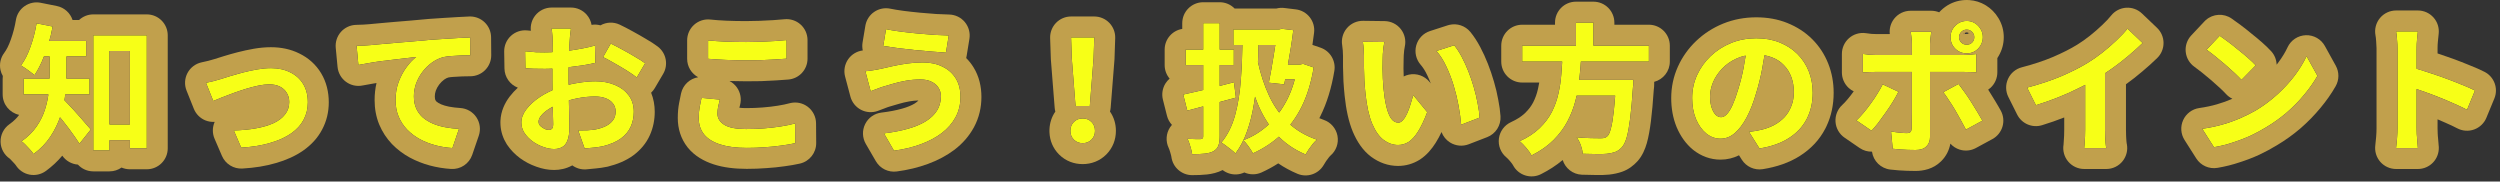
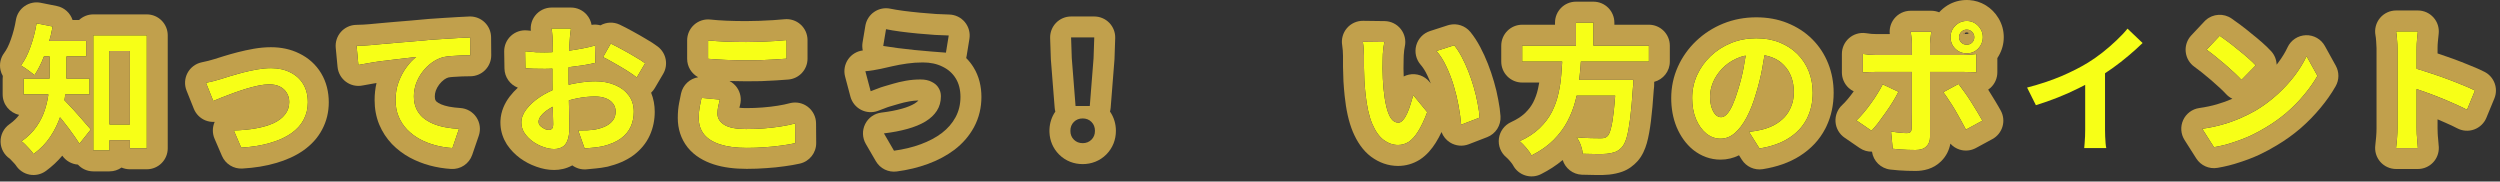
<svg xmlns="http://www.w3.org/2000/svg" width="358" height="26" viewBox="0 0 358 26" fill="none">
  <rect x="0" y="0" width="358" height="26" fill="#333333" stroke="none" />
  <path d="M343.319 18.401C343.319 18.147 343.319 17.734 343.319 17.16C343.319 16.574 343.319 15.9 343.319 15.14C343.319 14.367 343.319 13.56 343.319 12.72C343.319 11.88 343.319 11.074 343.319 10.3C343.319 9.514 343.319 8.82 343.319 8.22C343.319 7.62 343.319 7.18 343.319 6.9C343.319 6.554 343.299 6.154 343.259 5.7C343.232 5.247 343.185 4.847 343.119 4.5H346.239C346.199 4.847 346.159 5.234 346.119 5.66C346.079 6.074 346.059 6.487 346.059 6.9C346.059 7.274 346.059 7.78 346.059 8.42C346.059 9.06 346.059 9.774 346.059 10.56C346.059 11.334 346.059 12.127 346.059 12.941C346.059 13.741 346.059 14.514 346.059 15.261C346.059 16.007 346.059 16.66 346.059 17.221C346.059 17.767 346.059 18.16 346.059 18.401C346.059 18.587 346.065 18.854 346.079 19.201C346.092 19.534 346.119 19.881 346.159 20.241C346.199 20.601 346.225 20.921 346.239 21.201H343.119C343.172 20.8 343.219 20.334 343.259 19.8C343.299 19.267 343.319 18.8 343.319 18.401ZM345.459 9.68C346.125 9.854 346.872 10.081 347.699 10.361C348.525 10.627 349.359 10.914 350.199 11.22C351.039 11.527 351.825 11.834 352.559 12.14C353.305 12.434 353.925 12.707 354.419 12.96L353.279 15.72C352.719 15.427 352.099 15.134 351.419 14.841C350.739 14.534 350.045 14.241 349.339 13.96C348.645 13.681 347.959 13.421 347.279 13.181C346.612 12.941 346.005 12.727 345.459 12.54V9.68Z" fill="#F7FF17" />
  <path d="M317.859 5.12C318.205 5.36 318.612 5.653 319.079 6C319.545 6.347 320.025 6.727 320.519 7.14C321.025 7.54 321.499 7.933 321.939 8.32C322.379 8.707 322.739 9.053 323.019 9.36L320.979 11.44C320.725 11.16 320.392 10.827 319.979 10.44C319.565 10.053 319.119 9.653 318.639 9.24C318.159 8.827 317.685 8.433 317.219 8.06C316.752 7.687 316.339 7.373 315.979 7.12L317.859 5.12ZM315.359 18.44C316.399 18.294 317.379 18.087 318.299 17.82C319.219 17.553 320.072 17.247 320.859 16.9C321.645 16.553 322.365 16.194 323.019 15.82C324.152 15.14 325.192 14.367 326.139 13.5C327.085 12.633 327.912 11.733 328.619 10.8C329.325 9.853 329.885 8.933 330.299 8.04L331.859 10.86C331.352 11.754 330.725 12.647 329.979 13.54C329.245 14.434 328.412 15.287 327.479 16.1C326.545 16.9 325.539 17.62 324.459 18.26C323.779 18.674 323.045 19.067 322.259 19.44C321.472 19.8 320.639 20.12 319.759 20.4C318.892 20.694 317.985 20.92 317.039 21.08L315.359 18.44Z" fill="#F7FF17" />
  <path d="M290.279 12.54C292.079 12.073 293.705 11.533 295.159 10.92C296.625 10.293 297.912 9.64 299.019 8.96C299.712 8.533 300.405 8.047 301.099 7.5C301.805 6.94 302.465 6.367 303.079 5.78C303.705 5.193 304.232 4.633 304.659 4.1L306.819 6.16C306.205 6.76 305.532 7.367 304.799 7.98C304.079 8.593 303.325 9.18 302.539 9.74C301.752 10.3 300.972 10.813 300.199 11.28C299.439 11.72 298.585 12.173 297.639 12.64C296.705 13.107 295.719 13.547 294.679 13.96C293.639 14.373 292.592 14.74 291.539 15.06L290.279 12.54ZM298.599 10.24L301.439 9.58V18.58C301.439 18.873 301.445 19.193 301.459 19.54C301.472 19.887 301.492 20.207 301.519 20.5C301.545 20.807 301.579 21.04 301.619 21.2H298.459C298.485 21.04 298.505 20.807 298.519 20.5C298.545 20.207 298.565 19.887 298.579 19.54C298.592 19.193 298.599 18.873 298.599 18.58V10.24Z" fill="#F7FF17" />
  <path d="M280.539 5.32C280.539 5.627 280.645 5.887 280.859 6.1C281.072 6.3 281.332 6.4 281.639 6.4C281.932 6.4 282.185 6.3 282.399 6.1C282.612 5.887 282.719 5.627 282.719 5.32C282.719 5.027 282.612 4.774 282.399 4.56C282.185 4.347 281.932 4.24 281.639 4.24C281.332 4.24 281.072 4.347 280.859 4.56C280.645 4.774 280.539 5.027 280.539 5.32ZM279.319 5.32C279.319 4.894 279.419 4.507 279.619 4.16C279.832 3.814 280.112 3.534 280.459 3.32C280.819 3.107 281.212 3 281.639 3C282.065 3 282.452 3.107 282.799 3.32C283.145 3.534 283.419 3.814 283.619 4.16C283.832 4.507 283.939 4.894 283.939 5.32C283.939 5.747 283.832 6.14 283.619 6.5C283.419 6.847 283.145 7.127 282.799 7.34C282.452 7.54 282.065 7.64 281.639 7.64C281.212 7.64 280.819 7.54 280.459 7.34C280.112 7.127 279.832 6.847 279.619 6.5C279.419 6.14 279.319 5.747 279.319 5.32ZM276.559 4.54C276.545 4.634 276.525 4.787 276.499 5C276.472 5.214 276.445 5.44 276.419 5.68C276.392 5.907 276.379 6.107 276.379 6.28C276.379 6.68 276.379 7.12 276.379 7.6C276.379 8.08 276.379 8.56 276.379 9.04C276.379 9.507 276.379 9.934 276.379 10.32C276.379 10.587 276.379 10.96 276.379 11.441C276.379 11.921 276.379 12.46 276.379 13.06C276.379 13.661 276.379 14.287 276.379 14.941C276.379 15.581 276.379 16.207 276.379 16.82C276.379 17.421 276.379 17.967 276.379 18.46C276.379 18.941 276.379 19.32 276.379 19.601C276.379 20.174 276.205 20.627 275.859 20.96C275.525 21.307 275.005 21.48 274.299 21.48C273.939 21.48 273.572 21.474 273.199 21.46C272.825 21.447 272.459 21.427 272.099 21.401C271.739 21.374 271.385 21.34 271.039 21.3L270.799 18.82C271.225 18.901 271.639 18.96 272.039 19C272.452 19.041 272.779 19.061 273.019 19.061C273.285 19.061 273.472 19.007 273.579 18.901C273.685 18.78 273.745 18.594 273.759 18.34C273.759 18.221 273.759 17.96 273.759 17.561C273.772 17.16 273.779 16.687 273.779 16.14C273.779 15.594 273.779 15.014 273.779 14.4C273.779 13.787 273.779 13.2 273.779 12.64C273.779 12.081 273.779 11.594 273.779 11.181C273.779 10.767 273.779 10.48 273.779 10.32C273.779 10.081 273.779 9.72 273.779 9.24C273.779 8.747 273.779 8.227 273.779 7.68C273.779 7.134 273.779 6.667 273.779 6.28C273.779 6.014 273.759 5.7 273.719 5.34C273.679 4.967 273.639 4.7 273.599 4.54H276.559ZM266.759 7.72C267.065 7.76 267.385 7.8 267.719 7.84C268.052 7.867 268.379 7.88 268.699 7.88C268.859 7.88 269.179 7.88 269.659 7.88C270.152 7.88 270.739 7.88 271.419 7.88C272.099 7.88 272.825 7.88 273.599 7.88C274.385 7.88 275.172 7.88 275.959 7.88C276.759 7.88 277.499 7.88 278.179 7.88C278.872 7.88 279.472 7.88 279.979 7.88C280.485 7.88 280.839 7.88 281.039 7.88C281.319 7.88 281.645 7.867 282.019 7.84C282.405 7.814 282.739 7.78 283.019 7.74V10.361C282.712 10.334 282.379 10.32 282.019 10.32C281.659 10.307 281.339 10.3 281.059 10.3C280.859 10.3 280.505 10.3 279.999 10.3C279.505 10.3 278.912 10.3 278.219 10.3C277.539 10.3 276.805 10.3 276.019 10.3C275.232 10.3 274.445 10.3 273.659 10.3C272.872 10.3 272.139 10.3 271.459 10.3C270.779 10.3 270.192 10.3 269.699 10.3C269.219 10.3 268.885 10.3 268.699 10.3C268.405 10.3 268.079 10.307 267.719 10.32C267.372 10.334 267.052 10.354 266.759 10.38V7.72ZM271.859 13.14C271.632 13.594 271.359 14.081 271.039 14.601C270.719 15.12 270.372 15.64 269.999 16.16C269.639 16.68 269.285 17.167 268.939 17.62C268.592 18.061 268.279 18.427 267.999 18.721L265.839 17.241C266.172 16.934 266.512 16.574 266.859 16.16C267.219 15.734 267.565 15.287 267.899 14.82C268.245 14.354 268.559 13.887 268.839 13.421C269.132 12.954 269.385 12.507 269.599 12.081L271.859 13.14ZM280.459 12.021C280.712 12.341 280.992 12.72 281.299 13.161C281.619 13.601 281.939 14.074 282.259 14.581C282.579 15.074 282.879 15.56 283.159 16.041C283.439 16.507 283.679 16.921 283.879 17.28L281.519 18.561C281.305 18.134 281.059 17.674 280.779 17.18C280.512 16.687 280.232 16.194 279.939 15.7C279.645 15.207 279.352 14.747 279.059 14.32C278.779 13.88 278.519 13.507 278.279 13.2L280.459 12.021Z" fill="#F7FF17" />
  <path d="M252.859 6.62C252.725 7.634 252.552 8.714 252.339 9.86C252.125 11.007 251.839 12.167 251.479 13.341C251.092 14.687 250.639 15.847 250.119 16.82C249.599 17.794 249.025 18.547 248.399 19.081C247.785 19.601 247.112 19.86 246.379 19.86C245.645 19.86 244.965 19.614 244.339 19.12C243.725 18.614 243.232 17.921 242.859 17.041C242.499 16.16 242.319 15.161 242.319 14.04C242.319 12.88 242.552 11.787 243.019 10.761C243.485 9.734 244.132 8.827 244.959 8.04C245.799 7.24 246.772 6.614 247.879 6.16C248.999 5.707 250.205 5.48 251.499 5.48C252.739 5.48 253.852 5.68 254.839 6.08C255.839 6.48 256.692 7.034 257.399 7.74C258.105 8.447 258.645 9.274 259.019 10.22C259.392 11.167 259.579 12.187 259.579 13.28C259.579 14.681 259.292 15.934 258.719 17.041C258.145 18.147 257.292 19.061 256.159 19.78C255.039 20.5 253.639 20.994 251.959 21.261L250.459 18.881C250.845 18.84 251.185 18.794 251.479 18.741C251.772 18.687 252.052 18.627 252.319 18.561C252.959 18.401 253.552 18.174 254.099 17.881C254.659 17.574 255.145 17.201 255.559 16.761C255.972 16.307 256.292 15.78 256.519 15.181C256.759 14.581 256.879 13.921 256.879 13.2C256.879 12.414 256.759 11.694 256.519 11.04C256.279 10.387 255.925 9.82 255.459 9.34C254.992 8.847 254.425 8.474 253.759 8.22C253.092 7.954 252.325 7.82 251.459 7.82C250.392 7.82 249.452 8.014 248.639 8.4C247.825 8.774 247.139 9.26 246.579 9.86C246.019 10.46 245.592 11.107 245.299 11.8C245.019 12.494 244.879 13.154 244.879 13.78C244.879 14.447 244.959 15.007 245.119 15.46C245.279 15.9 245.472 16.234 245.699 16.46C245.939 16.674 246.192 16.78 246.459 16.78C246.739 16.78 247.012 16.64 247.279 16.36C247.559 16.067 247.832 15.627 248.099 15.04C248.365 14.454 248.632 13.714 248.899 12.82C249.205 11.861 249.465 10.834 249.679 9.74C249.892 8.647 250.045 7.58 250.139 6.54L252.859 6.62Z" fill="#F7FF17" />
  <path d="M217.979 6.54H236.119V8.82H217.979V6.54ZM224.659 11.44H232.319V13.7H224.659V11.44ZM231.419 11.44H233.899C233.899 11.44 233.892 11.507 233.879 11.64C233.879 11.76 233.879 11.9 233.879 12.06C233.879 12.22 233.865 12.36 233.839 12.48C233.719 14.307 233.585 15.8 233.439 16.96C233.292 18.12 233.125 19.027 232.939 19.68C232.752 20.32 232.525 20.787 232.259 21.08C231.952 21.414 231.632 21.64 231.299 21.76C230.965 21.88 230.565 21.967 230.099 22.02C229.712 22.06 229.205 22.074 228.579 22.06C227.952 22.06 227.305 22.047 226.639 22.02C226.625 21.674 226.539 21.274 226.379 20.82C226.219 20.38 226.019 19.994 225.779 19.66C226.472 19.727 227.139 19.767 227.779 19.78C228.419 19.794 228.879 19.8 229.159 19.8C229.385 19.8 229.572 19.787 229.719 19.76C229.879 19.72 230.019 19.647 230.139 19.54C230.352 19.367 230.532 18.987 230.679 18.4C230.839 17.814 230.979 16.98 231.099 15.9C231.219 14.82 231.325 13.454 231.419 11.8V11.44ZM223.759 7.9H226.439C226.385 8.967 226.299 10.047 226.179 11.14C226.072 12.22 225.885 13.294 225.619 14.36C225.352 15.414 224.965 16.42 224.459 17.38C223.952 18.34 223.285 19.234 222.459 20.06C221.632 20.887 220.585 21.62 219.319 22.26C219.145 21.927 218.892 21.567 218.559 21.18C218.239 20.794 217.925 20.474 217.619 20.22C218.779 19.687 219.725 19.067 220.459 18.36C221.205 17.64 221.792 16.867 222.219 16.04C222.645 15.2 222.959 14.327 223.159 13.42C223.372 12.514 223.512 11.594 223.579 10.66C223.659 9.727 223.719 8.807 223.759 7.9ZM225.679 3.24H228.179V7.44H225.679V3.24Z" fill="#F7FF17" />
  <path d="M198.239 6.02C198.185 6.26 198.139 6.534 198.099 6.84C198.072 7.147 198.045 7.447 198.019 7.74C198.005 8.034 197.999 8.274 197.999 8.46C197.985 8.9 197.979 9.354 197.979 9.82C197.992 10.287 198.005 10.767 198.019 11.261C198.045 11.741 198.079 12.22 198.119 12.7C198.212 13.661 198.345 14.507 198.519 15.241C198.692 15.974 198.919 16.547 199.199 16.96C199.479 17.36 199.832 17.561 200.259 17.561C200.485 17.561 200.705 17.434 200.919 17.18C201.145 16.927 201.345 16.601 201.519 16.201C201.705 15.787 201.865 15.354 201.999 14.9C202.145 14.447 202.272 14.021 202.379 13.62L204.379 16.061C203.939 17.221 203.499 18.147 203.059 18.84C202.632 19.52 202.185 20.014 201.719 20.32C201.252 20.614 200.745 20.761 200.199 20.761C199.479 20.761 198.792 20.52 198.139 20.041C197.499 19.561 196.952 18.787 196.499 17.721C196.045 16.64 195.725 15.207 195.539 13.421C195.472 12.807 195.419 12.161 195.379 11.48C195.352 10.8 195.332 10.154 195.319 9.54C195.319 8.927 195.319 8.42 195.319 8.02C195.319 7.74 195.305 7.407 195.279 7.02C195.252 6.634 195.212 6.287 195.159 5.98L198.239 6.02ZM208.239 6.48C208.612 6.934 208.972 7.487 209.319 8.14C209.665 8.794 209.985 9.494 210.279 10.241C210.572 10.987 210.832 11.754 211.059 12.54C211.285 13.314 211.465 14.074 211.599 14.82C211.745 15.554 211.839 16.227 211.879 16.84L209.239 17.86C209.172 17.047 209.052 16.16 208.879 15.2C208.705 14.241 208.472 13.274 208.179 12.3C207.885 11.327 207.532 10.407 207.119 9.54C206.719 8.674 206.245 7.927 205.699 7.3L208.239 6.48Z" fill="#F7FF17" />
-   <path d="M176.619 4.22H183.699V6.44H176.619V4.22ZM182.919 4.22H183.179L183.539 4.12L185.199 4.32C185.105 5.107 184.985 5.954 184.839 6.86C184.692 7.754 184.539 8.647 184.379 9.54C184.219 10.434 184.059 11.28 183.899 12.08L181.699 11.84C181.819 11.24 181.939 10.6 182.059 9.92C182.179 9.24 182.292 8.567 182.399 7.9C182.519 7.22 182.619 6.587 182.699 6C182.792 5.4 182.865 4.887 182.919 4.46V4.22ZM183.699 9.24H186.259V11.36H183.339L183.699 9.24ZM185.779 9.24H186.199L186.599 9.14L188.119 9.66C187.759 11.834 187.179 13.72 186.379 15.32C185.579 16.907 184.592 18.24 183.419 19.32C182.259 20.4 180.925 21.28 179.419 21.96C179.272 21.68 179.065 21.354 178.799 20.98C178.532 20.607 178.279 20.307 178.039 20.08C179.359 19.587 180.545 18.86 181.599 17.9C182.652 16.927 183.539 15.754 184.259 14.38C184.979 12.994 185.485 11.42 185.779 9.66V9.24ZM177.919 5.1L180.259 5.14C180.232 6.98 180.165 8.714 180.059 10.34C179.965 11.967 179.799 13.487 179.559 14.9C179.332 16.314 179.005 17.614 178.579 18.8C178.165 19.987 177.612 21.047 176.919 21.98C176.799 21.847 176.612 21.68 176.359 21.48C176.105 21.28 175.845 21.08 175.579 20.88C175.312 20.68 175.085 20.527 174.899 20.42C175.779 19.354 176.432 18.054 176.859 16.52C177.285 14.974 177.565 13.24 177.699 11.32C177.845 9.387 177.919 7.314 177.919 5.1ZM180.119 8.82C180.505 10.594 181.045 12.227 181.739 13.72C182.432 15.2 183.339 16.48 184.459 17.56C185.579 18.627 186.952 19.44 188.579 20C188.405 20.147 188.212 20.347 187.999 20.6C187.799 20.854 187.605 21.114 187.419 21.38C187.245 21.647 187.092 21.894 186.959 22.12C185.279 21.414 183.885 20.44 182.779 19.2C181.672 17.96 180.772 16.494 180.079 14.8C179.385 13.094 178.832 11.207 178.419 9.14L180.119 8.82ZM169.439 13.54C170.065 13.407 170.772 13.247 171.559 13.06C172.359 12.874 173.192 12.674 174.059 12.46C174.939 12.234 175.819 12.007 176.699 11.78L176.979 13.98C175.779 14.314 174.565 14.64 173.339 14.96C172.125 15.28 171.019 15.574 170.019 15.84L169.439 13.54ZM169.779 7.1H176.679V9.32H169.779V7.1ZM172.299 3.32H174.659V19.52C174.659 20.107 174.592 20.56 174.459 20.88C174.339 21.2 174.105 21.46 173.759 21.66C173.425 21.834 173.012 21.947 172.519 22C172.025 22.054 171.425 22.08 170.719 22.08C170.679 21.774 170.592 21.407 170.459 20.98C170.339 20.554 170.205 20.187 170.059 19.88C170.445 19.894 170.819 19.907 171.179 19.92C171.539 19.92 171.785 19.92 171.919 19.92C172.052 19.907 172.145 19.874 172.199 19.82C172.265 19.767 172.299 19.674 172.299 19.54V3.32Z" fill="#F7FF17" />
-   <path d="M154.019 15.18L153.479 8.34L153.379 5.36H156.699L156.599 8.34L156.059 15.18H154.019ZM155.039 20.5C154.532 20.5 154.112 20.334 153.779 20C153.445 19.667 153.279 19.247 153.279 18.74C153.279 18.22 153.445 17.794 153.779 17.46C154.112 17.127 154.532 16.96 155.039 16.96C155.545 16.96 155.965 17.127 156.299 17.46C156.632 17.794 156.799 18.22 156.799 18.74C156.799 19.247 156.632 19.667 156.299 20C155.965 20.334 155.545 20.5 155.039 20.5Z" fill="#F7FF17" />
-   <path d="M134.739 13.78C134.739 13.34 134.625 12.94 134.399 12.58C134.185 12.22 133.859 11.934 133.419 11.72C132.992 11.493 132.459 11.38 131.819 11.38C131.099 11.38 130.399 11.44 129.719 11.56C129.052 11.68 128.452 11.82 127.919 11.98C127.399 12.127 126.965 12.254 126.619 12.36C126.325 12.44 125.999 12.553 125.639 12.7C125.292 12.834 124.972 12.954 124.679 13.06L123.919 10.2C124.265 10.174 124.639 10.127 125.039 10.06C125.439 9.994 125.799 9.927 126.119 9.86C126.612 9.74 127.172 9.614 127.799 9.48C128.439 9.334 129.132 9.207 129.879 9.1C130.625 8.994 131.385 8.94 132.159 8.94C133.225 8.94 134.159 9.14 134.959 9.54C135.772 9.927 136.405 10.487 136.859 11.22C137.312 11.954 137.539 12.84 137.539 13.88C137.539 14.947 137.305 15.914 136.839 16.78C136.372 17.647 135.712 18.407 134.859 19.06C134.005 19.7 132.999 20.233 131.839 20.66C130.679 21.087 129.405 21.393 128.019 21.58L126.579 19.1C127.819 18.953 128.939 18.74 129.939 18.46C130.952 18.18 131.812 17.827 132.519 17.4C133.239 16.96 133.785 16.447 134.159 15.86C134.545 15.26 134.739 14.567 134.739 13.78ZM126.879 4.18C127.452 4.3 128.139 4.414 128.939 4.52C129.752 4.627 130.585 4.72 131.439 4.8C132.305 4.88 133.125 4.947 133.899 5C134.685 5.04 135.339 5.067 135.859 5.08L135.459 7.54C134.872 7.5 134.185 7.447 133.399 7.38C132.612 7.314 131.799 7.24 130.959 7.16C130.119 7.067 129.305 6.974 128.519 6.88C127.745 6.774 127.065 6.674 126.479 6.58L126.879 4.18Z" fill="#F7FF17" />
  <path d="M101.399 5.78C102.132 5.86 102.959 5.92 103.879 5.96C104.799 6 105.785 6.02 106.839 6.02C107.492 6.02 108.165 6.007 108.859 5.98C109.565 5.954 110.245 5.92 110.899 5.88C111.552 5.84 112.132 5.794 112.639 5.74V8.4C112.172 8.44 111.605 8.48 110.939 8.52C110.285 8.56 109.599 8.594 108.879 8.62C108.172 8.634 107.499 8.64 106.859 8.64C105.819 8.64 104.852 8.62 103.959 8.58C103.065 8.54 102.212 8.487 101.399 8.42V5.78ZM103.079 14.26C102.985 14.607 102.905 14.947 102.839 15.28C102.772 15.614 102.739 15.947 102.739 16.28C102.739 16.92 103.059 17.447 103.699 17.86C104.352 18.274 105.399 18.48 106.839 18.48C107.745 18.48 108.619 18.447 109.459 18.38C110.299 18.314 111.092 18.22 111.839 18.1C112.599 17.98 113.272 17.84 113.859 17.68L113.879 20.5C113.292 20.634 112.639 20.747 111.919 20.84C111.199 20.947 110.419 21.027 109.579 21.08C108.752 21.147 107.872 21.18 106.939 21.18C105.419 21.18 104.145 21.014 103.119 20.68C102.092 20.347 101.325 19.867 100.819 19.24C100.312 18.6 100.059 17.82 100.059 16.9C100.059 16.314 100.105 15.78 100.199 15.3C100.292 14.82 100.379 14.394 100.459 14.02L103.079 14.26Z" fill="#F7FF17" />
  <path d="M81.759 4.08C81.745 4.187 81.725 4.353 81.699 4.58C81.672 4.793 81.645 5.013 81.619 5.24C81.605 5.453 81.592 5.647 81.579 5.82C81.552 6.207 81.525 6.633 81.499 7.1C81.485 7.553 81.472 8.027 81.459 8.52C81.445 9 81.432 9.487 81.419 9.98C81.419 10.473 81.419 10.953 81.419 11.42C81.419 11.967 81.425 12.573 81.439 13.24C81.452 13.893 81.465 14.547 81.479 15.2C81.505 15.84 81.519 16.427 81.519 16.96C81.532 17.493 81.539 17.907 81.539 18.2C81.539 19.027 81.445 19.667 81.259 20.12C81.085 20.573 80.832 20.887 80.499 21.06C80.165 21.247 79.779 21.34 79.339 21.34C78.859 21.34 78.345 21.24 77.799 21.04C77.252 20.853 76.739 20.587 76.259 20.24C75.792 19.893 75.405 19.493 75.099 19.04C74.805 18.573 74.659 18.073 74.659 17.54C74.659 16.9 74.899 16.267 75.379 15.64C75.872 15 76.519 14.413 77.319 13.88C78.132 13.347 79.005 12.92 79.939 12.6C80.832 12.267 81.752 12.027 82.699 11.88C83.645 11.72 84.499 11.64 85.259 11.64C86.285 11.64 87.212 11.813 88.039 12.16C88.865 12.493 89.525 12.987 90.019 13.64C90.512 14.293 90.759 15.08 90.759 16C90.759 16.773 90.612 17.487 90.319 18.14C90.025 18.793 89.552 19.36 88.899 19.84C88.259 20.307 87.405 20.673 86.339 20.94C85.885 21.033 85.432 21.1 84.979 21.14C84.539 21.193 84.119 21.233 83.719 21.26L82.799 18.68C83.252 18.68 83.685 18.673 84.099 18.66C84.525 18.633 84.912 18.593 85.259 18.54C85.805 18.433 86.299 18.273 86.739 18.06C87.179 17.847 87.525 17.567 87.779 17.22C88.032 16.873 88.159 16.46 88.159 15.98C88.159 15.527 88.032 15.14 87.779 14.82C87.539 14.5 87.199 14.253 86.759 14.08C86.319 13.907 85.805 13.82 85.219 13.82C84.379 13.82 83.525 13.907 82.659 14.08C81.805 14.253 80.985 14.493 80.199 14.8C79.612 15.027 79.085 15.293 78.619 15.6C78.152 15.893 77.785 16.2 77.519 16.52C77.252 16.84 77.119 17.147 77.119 17.44C77.119 17.6 77.165 17.753 77.259 17.9C77.365 18.033 77.499 18.153 77.659 18.26C77.819 18.367 77.979 18.453 78.139 18.52C78.312 18.573 78.459 18.6 78.579 18.6C78.765 18.6 78.919 18.547 79.039 18.44C79.159 18.32 79.219 18.093 79.219 17.76C79.219 17.4 79.205 16.887 79.179 16.22C79.165 15.54 79.145 14.787 79.119 13.96C79.105 13.133 79.099 12.313 79.099 11.5C79.099 10.94 79.099 10.373 79.099 9.8C79.112 9.227 79.119 8.68 79.119 8.16C79.119 7.64 79.119 7.18 79.119 6.78C79.132 6.38 79.139 6.067 79.139 5.84C79.139 5.693 79.132 5.507 79.119 5.28C79.105 5.053 79.085 4.827 79.059 4.6C79.045 4.36 79.025 4.187 78.999 4.08H81.759ZM87.459 6.24C87.965 6.48 88.532 6.773 89.159 7.12C89.799 7.467 90.405 7.813 90.979 8.16C91.565 8.493 92.032 8.793 92.379 9.06L91.179 11.1C90.925 10.887 90.592 10.647 90.179 10.38C89.779 10.113 89.339 9.84 88.859 9.56C88.392 9.28 87.939 9.02 87.499 8.78C87.059 8.527 86.679 8.327 86.359 8.18L87.459 6.24ZM75.199 7.34C75.785 7.407 76.299 7.453 76.739 7.48C77.192 7.493 77.599 7.5 77.959 7.5C78.479 7.5 79.052 7.48 79.679 7.44C80.305 7.387 80.945 7.32 81.599 7.24C82.252 7.147 82.885 7.04 83.499 6.92C84.125 6.8 84.692 6.667 85.199 6.52L85.259 9C84.699 9.133 84.092 9.253 83.439 9.36C82.785 9.453 82.125 9.54 81.459 9.62C80.805 9.7 80.179 9.76 79.579 9.8C78.992 9.84 78.479 9.86 78.039 9.86C77.372 9.86 76.825 9.853 76.399 9.84C75.972 9.827 75.585 9.8 75.239 9.76L75.199 7.34Z" fill="#F7FF17" />
  <path d="M51.064 6.56C51.464 6.547 51.844 6.534 52.204 6.52C52.564 6.494 52.844 6.474 53.044 6.46C53.458 6.42 53.964 6.374 54.564 6.32C55.164 6.267 55.837 6.207 56.584 6.14C57.344 6.074 58.151 6.007 59.004 5.94C59.858 5.86 60.744 5.78 61.664 5.7C62.358 5.647 63.051 5.6 63.744 5.56C64.438 5.507 65.091 5.467 65.704 5.44C66.331 5.4 66.871 5.374 67.324 5.36L67.344 7.92C66.984 7.92 66.571 7.927 66.104 7.94C65.638 7.954 65.171 7.98 64.704 8.02C64.251 8.047 63.844 8.1 63.484 8.18C62.884 8.34 62.324 8.614 61.804 9C61.297 9.374 60.851 9.82 60.464 10.34C60.078 10.86 59.778 11.42 59.564 12.02C59.364 12.607 59.264 13.2 59.264 13.8C59.264 14.454 59.377 15.034 59.604 15.54C59.831 16.034 60.144 16.46 60.544 16.82C60.958 17.167 61.438 17.46 61.984 17.7C62.531 17.927 63.117 18.1 63.744 18.22C64.384 18.34 65.044 18.42 65.724 18.46L64.784 21.2C63.944 21.147 63.124 21.014 62.324 20.8C61.538 20.587 60.797 20.294 60.104 19.92C59.424 19.547 58.824 19.094 58.304 18.56C57.784 18.014 57.377 17.394 57.084 16.7C56.791 15.994 56.644 15.207 56.644 14.34C56.644 13.367 56.797 12.48 57.104 11.68C57.411 10.88 57.791 10.18 58.244 9.58C58.697 8.967 59.151 8.494 59.604 8.16C59.231 8.2 58.778 8.254 58.244 8.32C57.724 8.374 57.157 8.44 56.544 8.52C55.944 8.587 55.331 8.66 54.704 8.74C54.078 8.82 53.471 8.914 52.884 9.02C52.311 9.114 51.791 9.207 51.324 9.3L51.064 6.56Z" fill="#F7FF17" />
  <path d="M29.5 11.86C29.807 11.794 30.16 11.714 30.56 11.62C30.96 11.514 31.314 11.414 31.62 11.32C31.954 11.214 32.4 11.074 32.96 10.9C33.52 10.727 34.134 10.554 34.8 10.38C35.48 10.207 36.16 10.06 36.84 9.94C37.534 9.82 38.187 9.76 38.8 9.76C39.854 9.76 40.774 9.96 41.56 10.36C42.36 10.747 42.98 11.307 43.42 12.04C43.86 12.774 44.08 13.647 44.08 14.66C44.08 15.567 43.88 16.394 43.48 17.14C43.094 17.887 42.5 18.54 41.7 19.1C40.9 19.66 39.9 20.114 38.7 20.46C37.514 20.82 36.127 21.047 34.54 21.14L33.48 18.68C34.627 18.654 35.68 18.554 36.64 18.38C37.614 18.207 38.454 17.96 39.16 17.64C39.88 17.307 40.434 16.887 40.82 16.38C41.22 15.874 41.42 15.287 41.42 14.62C41.42 14.114 41.3 13.674 41.06 13.3C40.834 12.914 40.507 12.614 40.08 12.4C39.654 12.187 39.147 12.08 38.56 12.08C38.094 12.08 37.574 12.14 37 12.26C36.427 12.38 35.834 12.534 35.22 12.72C34.62 12.907 34.027 13.107 33.44 13.32C32.854 13.534 32.307 13.74 31.8 13.94C31.294 14.14 30.874 14.314 30.54 14.46L29.5 11.86Z" fill="#F7FF17" />
  <path d="M14.42 17.82H19.9V20.08H14.42V17.82ZM13.36 5.06H21.02V21.24H18.6V7.3H15.68V21.54H13.36V5.06ZM7.1 6.94H9.52V10.78C9.52 11.634 9.46 12.56 9.34 13.56C9.234 14.56 9.007 15.574 8.66 16.6C8.327 17.627 7.847 18.614 7.22 19.56C6.607 20.494 5.8 21.327 4.8 22.06C4.694 21.887 4.534 21.68 4.32 21.44C4.107 21.2 3.887 20.967 3.66 20.74C3.447 20.514 3.254 20.347 3.08 20.24C4 19.587 4.727 18.867 5.26 18.08C5.807 17.28 6.207 16.46 6.46 15.62C6.727 14.767 6.9 13.927 6.98 13.1C7.06 12.26 7.1 11.48 7.1 10.76V6.94ZM5.46 5.86H12.34V8.08H5.46V5.86ZM3.38 11.26H12.82V13.52H3.38V11.26ZM8.94 14.06C9.1 14.207 9.32 14.434 9.6 14.74C9.894 15.034 10.207 15.367 10.54 15.74C10.874 16.114 11.207 16.487 11.54 16.86C11.874 17.234 12.167 17.574 12.42 17.88C12.687 18.174 12.88 18.394 13 18.54L11.38 20.58C11.194 20.287 10.974 19.96 10.72 19.6C10.467 19.227 10.194 18.847 9.9 18.46C9.607 18.074 9.314 17.694 9.02 17.32C8.727 16.947 8.44 16.6 8.16 16.28C7.894 15.947 7.66 15.66 7.46 15.42L8.94 14.06ZM5.24 3.34L7.54 3.8C7.38 4.68 7.167 5.547 6.9 6.4C6.634 7.24 6.334 8.04 6 8.8C5.667 9.547 5.314 10.2 4.94 10.76C4.794 10.627 4.6 10.474 4.36 10.3C4.134 10.127 3.894 9.954 3.64 9.78C3.387 9.607 3.174 9.474 3 9.38C3.547 8.647 4.007 7.74 4.38 6.66C4.767 5.58 5.054 4.474 5.24 3.34Z" fill="#F7FF17" />
  <path d="M346.239 1.5C347.094 1.5 347.909 1.865 348.478 2.504C349.047 3.142 349.317 3.994 349.219 4.844C349.182 5.165 349.144 5.53 349.106 5.94L349.105 5.949C349.074 6.267 349.058 6.584 349.058 6.9V7.65C349.777 7.888 350.501 8.137 351.227 8.402C352.082 8.715 352.892 9.03 353.655 9.348C354.457 9.663 355.177 9.978 355.789 10.292C357.177 11.005 357.787 12.663 357.191 14.105L356.051 16.865C355.73 17.644 355.095 18.252 354.302 18.54C353.51 18.828 352.633 18.769 351.886 18.378C351.403 18.125 350.852 17.863 350.23 17.595C350.215 17.588 350.2 17.582 350.185 17.575C349.814 17.408 349.438 17.246 349.058 17.087V18.4C349.058 18.528 349.064 18.748 349.077 19.08L349.1 19.48C349.111 19.619 349.124 19.762 349.14 19.909C349.185 20.315 349.218 20.7 349.235 21.058C349.274 21.877 348.976 22.677 348.41 23.27C347.844 23.864 347.059 24.2 346.239 24.2H343.119C342.254 24.2 341.432 23.827 340.862 23.177C340.292 22.526 340.031 21.661 340.145 20.804C340.189 20.476 340.23 20.069 340.267 19.576C340.303 19.094 340.319 18.706 340.319 18.4V6.9C340.319 6.664 340.305 6.355 340.27 5.964C340.268 5.935 340.266 5.906 340.264 5.877C340.243 5.52 340.208 5.254 340.172 5.066C340.004 4.188 340.236 3.28 340.805 2.59C341.375 1.9 342.224 1.5 343.119 1.5H346.239ZM343.119 4.5C343.185 4.847 343.232 5.247 343.258 5.7C343.298 6.154 343.319 6.554 343.319 6.9V18.4C343.319 18.8 343.298 19.267 343.258 19.801C343.218 20.334 343.172 20.8 343.119 21.2H346.239C346.226 20.92 346.199 20.6 346.159 20.24C346.119 19.88 346.092 19.534 346.079 19.2C346.065 18.854 346.058 18.587 346.058 18.4V12.747C346.44 12.88 346.847 13.025 347.279 13.181C347.959 13.421 348.645 13.68 349.338 13.96C350.045 14.24 350.739 14.533 351.419 14.84C352.099 15.133 352.719 15.427 353.279 15.721L354.419 12.96C353.925 12.707 353.305 12.434 352.558 12.141C351.825 11.834 351.039 11.527 350.199 11.221C349.359 10.914 348.525 10.627 347.699 10.36C347.112 10.162 346.565 9.99 346.058 9.845V6.9C346.058 6.487 346.079 6.073 346.119 5.66C346.159 5.234 346.199 4.847 346.239 4.5H343.119Z" fill="#C1A04C" />
  <path d="M315.871 2.873C316.895 1.966 318.422 1.861 319.566 2.653C319.948 2.918 320.384 3.232 320.868 3.592C321.364 3.961 321.867 4.36 322.378 4.786L323.172 5.428C323.428 5.641 323.677 5.854 323.919 6.066C324.411 6.499 324.857 6.925 325.234 7.338C325.735 7.886 325.991 8.572 326.013 9.264C326.083 9.176 326.152 9.088 326.218 9C326.822 8.19 327.266 7.45 327.576 6.78C328.05 5.755 329.062 5.083 330.191 5.042C331.32 5.001 332.376 5.599 332.923 6.588L334.484 9.408C334.989 10.322 334.983 11.432 334.468 12.34C333.862 13.409 333.128 14.45 332.281 15.464L332.28 15.463C331.438 16.486 330.493 17.453 329.45 18.362C329.444 18.368 329.437 18.373 329.431 18.378C328.372 19.286 327.232 20.101 326.016 20.823C325.24 21.295 324.416 21.737 323.545 22.15C323.532 22.156 323.52 22.162 323.507 22.168C322.619 22.575 321.689 22.931 320.719 23.241L320.72 23.242C319.696 23.589 318.634 23.853 317.539 24.038C316.349 24.239 315.155 23.709 314.507 22.691L312.828 20.051C312.28 19.19 312.207 18.111 312.634 17.185C313.061 16.258 313.93 15.612 314.94 15.47C315.853 15.341 316.692 15.162 317.464 14.938C318.27 14.705 318.997 14.443 319.649 14.155C319.658 14.151 319.667 14.146 319.676 14.142C319.331 13.975 319.017 13.743 318.755 13.453C318.577 13.257 318.309 12.986 317.929 12.631C317.549 12.275 317.134 11.903 316.681 11.514C316.227 11.123 315.781 10.753 315.344 10.403C314.91 10.056 314.548 9.782 314.253 9.574C313.542 9.074 313.082 8.29 312.994 7.425C312.906 6.56 313.197 5.699 313.793 5.065L315.673 3.065L315.871 2.873ZM330.298 8.04C329.885 8.933 329.325 9.854 328.619 10.801C327.912 11.734 327.085 12.633 326.138 13.5C325.192 14.367 324.152 15.14 323.019 15.82C322.366 16.194 321.646 16.554 320.859 16.9C320.072 17.247 319.218 17.554 318.298 17.82C317.379 18.087 316.399 18.294 315.359 18.441L317.039 21.08C317.985 20.92 318.892 20.694 319.758 20.4C320.638 20.12 321.472 19.8 322.258 19.441C323.045 19.067 323.779 18.674 324.459 18.261C325.539 17.621 326.546 16.901 327.479 16.101C328.412 15.287 329.246 14.433 329.979 13.54C330.726 12.647 331.352 11.754 331.859 10.86L330.298 8.04ZM315.979 7.12C316.339 7.373 316.752 7.687 317.218 8.061C317.685 8.434 318.158 8.827 318.638 9.24C319.118 9.654 319.566 10.054 319.979 10.441C320.392 10.827 320.726 11.161 320.979 11.441L323.019 9.36C322.739 9.054 322.379 8.707 321.939 8.32C321.499 7.934 321.026 7.541 320.519 7.141C320.026 6.727 319.545 6.347 319.079 6C318.612 5.653 318.206 5.36 317.859 5.12L315.979 7.12Z" fill="#C1A04C" />
-   <path d="M304.458 1.107C305.297 1.051 306.121 1.349 306.729 1.93L308.889 3.989C309.478 4.551 309.814 5.328 309.819 6.142C309.824 6.955 309.498 7.736 308.917 8.305C308.242 8.965 307.51 9.623 306.723 10.281L306.722 10.28C305.991 10.902 305.23 11.498 304.439 12.067V18.58C304.439 18.829 304.445 19.11 304.457 19.425C304.463 19.576 304.47 19.72 304.478 19.853L304.507 20.228L304.508 20.24C304.517 20.354 304.527 20.433 304.534 20.481C304.537 20.503 304.538 20.515 304.539 20.517L304.566 20.642C304.726 21.487 304.516 22.364 303.983 23.047C303.415 23.775 302.542 24.2 301.619 24.2H298.459C297.577 24.2 296.74 23.812 296.17 23.14C295.6 22.467 295.355 21.577 295.5 20.707C295.496 20.732 295.499 20.718 295.505 20.649C295.51 20.585 295.516 20.493 295.521 20.37L295.531 20.228C295.552 19.995 295.569 19.728 295.581 19.425C295.593 19.11 295.598 18.829 295.598 18.58V16.82C294.544 17.234 293.482 17.605 292.411 17.931C291.012 18.356 289.509 17.71 288.855 16.402L287.595 13.882C287.191 13.072 287.173 12.123 287.548 11.299C287.922 10.475 288.65 9.864 289.526 9.637C291.205 9.201 292.687 8.705 293.983 8.159C295.342 7.578 296.492 6.992 297.448 6.404C298.034 6.043 298.632 5.625 299.241 5.144C299.877 4.64 300.465 4.129 301.006 3.612L301.028 3.59C301.575 3.078 301.999 2.623 302.316 2.226C302.841 1.57 303.619 1.164 304.458 1.107ZM304.659 4.101C304.232 4.634 303.705 5.194 303.079 5.78C302.465 6.367 301.805 6.94 301.098 7.5C300.405 8.046 299.712 8.533 299.019 8.96C297.913 9.64 296.625 10.293 295.159 10.92C293.706 11.533 292.079 12.073 290.279 12.54L291.539 15.06C292.592 14.741 293.638 14.373 294.678 13.96C295.718 13.547 296.705 13.107 297.638 12.64C297.97 12.477 298.29 12.313 298.598 12.153V18.58C298.598 18.873 298.592 19.193 298.579 19.54C298.565 19.887 298.546 20.207 298.519 20.5C298.506 20.806 298.485 21.04 298.459 21.2H301.619C301.579 21.04 301.546 20.806 301.519 20.5C301.493 20.207 301.472 19.887 301.459 19.54C301.445 19.193 301.439 18.873 301.439 18.58V10.494C301.804 10.253 302.171 10.002 302.539 9.74C303.325 9.18 304.079 8.594 304.799 7.98C305.532 7.367 306.206 6.76 306.819 6.16L304.659 4.101Z" fill="#C1A04C" />
  <path d="M281.996 0.012C282.825 0.066 283.633 0.312 284.371 0.766C285.11 1.221 285.722 1.837 286.172 2.589L286.173 2.588C286.179 2.597 286.184 2.607 286.189 2.616C286.198 2.631 286.209 2.646 286.217 2.661L286.215 2.663C286.704 3.487 286.939 4.394 286.939 5.32C286.939 6.262 286.698 7.174 286.216 7.998L286.217 7.999C286.215 8.003 286.211 8.007 286.209 8.012C286.205 8.017 286.203 8.024 286.2 8.029L286.199 8.028C286.142 8.126 286.082 8.221 286.019 8.314V10.36C286.019 11.201 285.666 12.003 285.047 12.571C284.939 12.67 284.824 12.758 284.706 12.839C284.729 12.875 284.752 12.911 284.775 12.947C285.112 13.467 285.431 13.984 285.731 14.497L286.143 15.194C286.272 15.415 286.391 15.625 286.502 15.823C286.891 16.523 286.983 17.35 286.759 18.119C286.536 18.888 286.013 19.535 285.309 19.917L282.949 21.197C282.234 21.585 281.393 21.666 280.618 21.422C280.102 21.259 279.647 20.961 279.292 20.566C279.132 21.445 278.74 22.312 278.02 23.039L278.021 23.04C278.01 23.052 277.997 23.062 277.985 23.074C277.969 23.09 277.954 23.107 277.938 23.123L277.936 23.121C276.828 24.214 275.409 24.48 274.298 24.48C273.902 24.48 273.499 24.473 273.091 24.458C272.681 24.443 272.277 24.422 271.878 24.393C271.478 24.363 271.084 24.325 270.695 24.28C269.333 24.123 268.259 23.065 268.07 21.718C267.458 21.733 266.84 21.563 266.303 21.195L264.143 19.715C263.389 19.198 262.912 18.367 262.846 17.455C262.781 16.543 263.135 15.651 263.807 15.032C264.03 14.828 264.281 14.565 264.56 14.232L264.566 14.226C264.872 13.864 265.167 13.481 265.454 13.08C265.195 12.955 264.952 12.793 264.736 12.596C264.114 12.027 263.758 11.223 263.758 10.38V7.721C263.758 6.857 264.13 6.035 264.779 5.466C265.428 4.896 266.291 4.633 267.147 4.745C267.421 4.781 267.707 4.817 268.005 4.853C268.246 4.871 268.477 4.88 268.699 4.88H270.619C270.53 4.104 270.747 3.318 271.234 2.694C271.802 1.966 272.675 1.54 273.598 1.54H276.558C276.949 1.54 277.332 1.618 277.686 1.762C278.036 1.377 278.437 1.042 278.886 0.766C278.901 0.757 278.915 0.748 278.929 0.739C279.762 0.246 280.685 6.72565e-05 281.638 0L281.996 0.012ZM273.598 4.54C273.638 4.7 273.678 4.967 273.718 5.34C273.758 5.7 273.779 6.014 273.779 6.28V7.88H268.699C268.379 7.88 268.052 7.867 267.718 7.84C267.385 7.8 267.065 7.761 266.758 7.721V10.38C267.052 10.353 267.372 10.334 267.718 10.32C268.078 10.307 268.406 10.301 268.699 10.301H273.779V16.141C273.779 16.687 273.772 17.161 273.758 17.561V18.34C273.745 18.593 273.685 18.78 273.579 18.9C273.472 19.007 273.286 19.061 273.019 19.061C272.779 19.061 272.452 19.04 272.039 19C271.639 18.96 271.225 18.9 270.798 18.82L271.039 21.301C271.385 21.341 271.738 21.374 272.098 21.4C272.458 21.427 272.826 21.447 273.199 21.46C273.572 21.473 273.939 21.48 274.298 21.48C275.005 21.48 275.526 21.307 275.859 20.96C276.205 20.627 276.378 20.174 276.379 19.601V10.301H281.058C281.338 10.301 281.659 10.307 282.019 10.32C282.379 10.32 282.713 10.334 283.019 10.36V7.74C282.739 7.78 282.406 7.813 282.019 7.84C281.646 7.867 281.319 7.88 281.039 7.88H276.379V6.28C276.379 6.107 276.392 5.907 276.419 5.681C276.445 5.441 276.472 5.213 276.499 5C276.525 4.787 276.545 4.633 276.558 4.54H273.598ZM269.598 12.08C269.385 12.507 269.132 12.953 268.838 13.42C268.559 13.886 268.246 14.354 267.899 14.82C267.566 15.287 267.219 15.734 266.859 16.16C266.512 16.573 266.172 16.934 265.838 17.24L267.999 18.721C268.279 18.427 268.592 18.06 268.939 17.62C269.286 17.167 269.639 16.68 269.999 16.16C270.372 15.64 270.719 15.12 271.039 14.601C271.359 14.081 271.632 13.594 271.859 13.141L269.598 12.08ZM278.279 13.2C278.519 13.507 278.778 13.88 279.058 14.32C279.352 14.747 279.646 15.207 279.939 15.7C280.232 16.194 280.512 16.687 280.779 17.181C281.059 17.674 281.306 18.134 281.519 18.561L283.879 17.28C283.679 16.92 283.439 16.507 283.159 16.04C282.879 15.56 282.578 15.073 282.258 14.58C281.938 14.073 281.618 13.6 281.298 13.16C280.992 12.72 280.712 12.34 280.459 12.021L278.279 13.2ZM281.638 3C281.212 3 280.819 3.107 280.459 3.32C280.112 3.534 279.832 3.814 279.619 4.16C279.419 4.507 279.319 4.894 279.319 5.32C279.319 5.747 279.419 6.14 279.619 6.5C279.832 6.847 280.112 7.127 280.459 7.34C280.819 7.54 281.212 7.641 281.638 7.641C282.065 7.641 282.452 7.54 282.798 7.34C283.145 7.127 283.419 6.847 283.619 6.5C283.832 6.14 283.939 5.747 283.939 5.32C283.939 4.894 283.832 4.507 283.619 4.16C283.419 3.814 283.145 3.534 282.798 3.32C282.452 3.107 282.065 3 281.638 3ZM281.638 4.857C281.692 4.854 281.748 4.852 281.805 4.848H281.812C281.823 4.847 281.834 4.845 281.844 4.845L281.916 4.718C281.873 4.694 281.821 4.673 281.763 4.658L281.638 4.641V4.857ZM281.117 4.875C281.116 4.876 281.115 4.877 281.114 4.878C281.134 4.878 281.154 4.877 281.175 4.877L281.146 4.848C281.137 4.856 281.127 4.865 281.117 4.875ZM281.19 4.811L281.25 4.875C281.26 4.875 281.27 4.874 281.281 4.874L281.226 4.785C281.216 4.792 281.204 4.8 281.19 4.811ZM281.299 4.742L281.375 4.872H281.378L281.3 4.741L281.299 4.742ZM281.638 4.641C281.615 4.641 281.565 4.644 281.498 4.661C281.438 4.677 281.379 4.7 281.325 4.729L281.413 4.87C281.483 4.867 281.558 4.862 281.638 4.857V4.641ZM282.002 4.831C282.018 4.83 282.035 4.829 282.051 4.827L282.065 4.812C282.052 4.802 282.041 4.791 282.031 4.785L282.002 4.831ZM282.713 5.434C282.69 5.691 282.586 5.914 282.399 6.101C282.186 6.301 281.932 6.4 281.638 6.4C281.332 6.4 281.072 6.3 280.859 6.101C280.646 5.887 280.539 5.627 280.539 5.32C280.539 5.027 280.646 4.774 280.859 4.561C281.072 4.347 281.332 4.24 281.638 4.24C281.932 4.24 282.186 4.347 282.399 4.561C282.612 4.774 282.718 5.027 282.718 5.32L282.713 5.434Z" fill="#C1A04C" />
  <path d="M251.499 2.48C253.062 2.48 254.567 2.733 255.965 3.3L255.964 3.301C257.307 3.84 258.507 4.606 259.52 5.619C260.523 6.622 261.288 7.798 261.809 9.12C262.331 10.443 262.579 11.838 262.579 13.28C262.579 14.987 262.248 16.62 261.531 18.122L261.382 18.42C260.549 20.029 259.319 21.322 257.78 22.303L257.781 22.304C256.229 23.301 254.41 23.909 252.429 24.224C251.244 24.412 250.06 23.875 249.421 22.86L249.027 22.236C248.224 22.636 247.335 22.86 246.379 22.86C244.912 22.86 243.589 22.348 242.483 21.477C242.465 21.463 242.446 21.448 242.428 21.434C241.376 20.564 240.621 19.446 240.097 18.212C240.092 18.2 240.087 18.188 240.082 18.176C239.551 16.877 239.319 15.481 239.319 14.04C239.319 12.464 239.639 10.946 240.288 9.519C240.915 8.138 241.788 6.916 242.89 5.867C244.009 4.802 245.301 3.974 246.742 3.384L246.754 3.38C248.256 2.772 249.847 2.48 251.499 2.48ZM251.499 5.48C250.205 5.48 248.999 5.707 247.879 6.16C246.772 6.613 245.799 7.24 244.959 8.04C244.132 8.827 243.486 9.734 243.019 10.761C242.553 11.787 242.319 12.88 242.319 14.04C242.319 15.16 242.499 16.16 242.859 17.04C243.232 17.92 243.725 18.613 244.339 19.12C244.887 19.552 245.476 19.795 246.106 19.849L246.379 19.86C247.112 19.86 247.786 19.6 248.399 19.08C249.026 18.547 249.599 17.794 250.119 16.82C250.639 15.847 251.092 14.687 251.479 13.34C251.839 12.167 252.125 11.007 252.339 9.86C252.463 9.19 252.573 8.543 252.671 7.918C253.059 7.985 253.421 8.086 253.758 8.221C254.425 8.474 254.992 8.847 255.459 9.34C255.925 9.82 256.279 10.387 256.519 11.04C256.759 11.693 256.879 12.414 256.879 13.2C256.879 13.92 256.759 14.581 256.519 15.181C256.293 15.781 255.972 16.307 255.558 16.761C255.145 17.201 254.658 17.573 254.098 17.88C253.552 18.173 252.959 18.401 252.319 18.561C252.052 18.627 251.772 18.687 251.479 18.74C251.186 18.794 250.845 18.84 250.459 18.88L251.959 21.261C253.639 20.994 255.039 20.5 256.159 19.78C257.292 19.06 258.145 18.147 258.718 17.04C259.292 15.933 259.579 14.68 259.579 13.28C259.579 12.187 259.392 11.167 259.019 10.221C258.646 9.274 258.106 8.447 257.399 7.74C256.692 7.034 255.839 6.48 254.839 6.08C253.852 5.68 252.739 5.48 251.499 5.48ZM249.974 7.961C249.893 8.546 249.796 9.139 249.678 9.74C249.465 10.834 249.206 11.86 248.899 12.82C248.632 13.714 248.365 14.453 248.098 15.04C247.832 15.627 247.559 16.067 247.279 16.36C247.012 16.64 246.739 16.78 246.459 16.78C246.192 16.78 245.939 16.673 245.699 16.46C245.472 16.233 245.279 15.9 245.119 15.46C244.959 15.007 244.879 14.447 244.879 13.78C244.879 13.154 245.019 12.494 245.298 11.801C245.592 11.107 246.019 10.46 246.579 9.86C247.139 9.26 247.825 8.774 248.638 8.4C249.051 8.204 249.496 8.058 249.974 7.961Z" fill="#C1A04C" />
  <path d="M225.678 3.24V6.54H217.979V8.82H223.708C223.672 9.428 223.632 10.041 223.579 10.66C223.512 11.593 223.372 12.513 223.159 13.42C222.959 14.327 222.645 15.2 222.218 16.04C221.792 16.867 221.205 17.64 220.459 18.36C219.725 19.067 218.779 19.687 217.619 20.221C217.925 20.474 218.238 20.794 218.558 21.181C218.892 21.567 219.146 21.927 219.319 22.261C220.586 21.621 221.632 20.887 222.459 20.061C223.285 19.234 223.952 18.34 224.459 17.38C224.965 16.42 225.352 15.414 225.619 14.36C225.674 14.141 225.723 13.92 225.771 13.7H231.296C231.234 14.533 231.169 15.266 231.098 15.9C230.978 16.98 230.838 17.814 230.678 18.4C230.532 18.987 230.352 19.367 230.138 19.54C230.018 19.647 229.878 19.721 229.718 19.761C229.572 19.787 229.385 19.801 229.159 19.801C228.879 19.801 228.419 19.794 227.779 19.78C227.139 19.767 226.472 19.727 225.779 19.66C226.019 19.994 226.219 20.38 226.379 20.82C226.539 21.274 226.625 21.674 226.638 22.02C227.305 22.047 227.952 22.061 228.579 22.061C229.205 22.074 229.712 22.061 230.098 22.02C230.565 21.967 230.965 21.881 231.298 21.761C231.632 21.641 231.952 21.413 232.258 21.08C232.525 20.787 232.752 20.321 232.939 19.681C233.126 19.027 233.292 18.12 233.439 16.96C233.586 15.8 233.719 14.307 233.839 12.48C233.865 12.361 233.879 12.22 233.879 12.06V11.641C233.892 11.51 233.899 11.443 233.899 11.44H226.146C226.157 11.341 226.168 11.241 226.178 11.141C226.264 10.361 226.332 9.587 226.383 8.82H236.119V6.54H228.178V3.24H222.678C222.678 1.584 224.022 0.24 225.678 0.24H228.178C229.835 0.24 231.178 1.583 231.178 3.24V3.54H236.119C237.776 3.54 239.119 4.883 239.119 6.54V8.82C239.119 10.212 238.17 11.379 236.884 11.718L236.883 11.739V11.742C236.883 11.744 236.883 11.747 236.882 11.751C236.881 11.763 236.88 11.767 236.879 11.785V12.06C236.879 12.298 236.864 12.563 236.821 12.844C236.702 14.628 236.567 16.131 236.415 17.337C236.26 18.557 236.071 19.637 235.823 20.505C235.821 20.51 235.82 20.515 235.819 20.52C235.581 21.338 235.193 22.312 234.478 23.099C234.474 23.103 234.47 23.107 234.466 23.111C233.921 23.704 233.213 24.26 232.315 24.583C231.706 24.802 231.066 24.929 230.439 25.001C230.429 25.002 230.418 25.003 230.408 25.004C229.864 25.06 229.241 25.072 228.579 25.06V25.061C227.91 25.061 227.223 25.046 226.519 25.018C225.226 24.966 224.146 24.098 223.777 22.915C222.859 23.689 221.816 24.359 220.672 24.938C219.205 25.678 217.415 25.102 216.657 23.645C216.621 23.576 216.519 23.408 216.287 23.139C216.274 23.123 216.26 23.108 216.248 23.093C216.019 22.816 215.836 22.64 215.708 22.533C214.912 21.876 214.511 20.855 214.644 19.832C214.778 18.809 215.428 17.925 216.366 17.494C217.178 17.121 217.773 16.733 218.203 16.359L218.377 16.2C218.914 15.682 219.292 15.168 219.552 14.664C219.861 14.052 220.086 13.424 220.229 12.774L220.239 12.733C220.31 12.431 220.368 12.126 220.42 11.82H217.979C216.322 11.82 214.979 10.477 214.979 8.82V6.54C214.979 4.883 216.322 3.54 217.979 3.54H222.678V3.24H225.678Z" fill="#C1A04C" />
  <path d="M198.278 3.021C199.181 3.033 200.031 3.45 200.591 4.158C201.152 4.867 201.363 5.79 201.168 6.671C201.139 6.798 201.108 6.968 201.079 7.189C201.057 7.437 201.036 7.681 201.014 7.92C201.003 8.167 200.999 8.344 200.999 8.46C200.999 8.49 200.999 8.521 200.998 8.551C200.985 8.959 200.979 9.382 200.979 9.821C200.99 10.189 201 10.566 201.01 10.951C201.24 10.834 201.486 10.745 201.745 10.689C202.845 10.451 203.985 10.849 204.699 11.719L204.892 11.954C204.743 11.566 204.582 11.192 204.411 10.832C204.405 10.821 204.4 10.809 204.395 10.798C204.097 10.153 203.772 9.655 203.438 9.273C202.775 8.513 202.539 7.47 202.808 6.498C203.078 5.527 203.817 4.755 204.777 4.446L207.317 3.625L207.538 3.564C208.647 3.297 209.821 3.683 210.554 4.574C211.083 5.216 211.55 5.947 211.968 6.735C212.372 7.496 212.74 8.3 213.071 9.144C213.398 9.975 213.686 10.826 213.937 11.697C214.192 12.566 214.397 13.43 214.55 14.287C214.712 15.104 214.824 15.893 214.873 16.646C214.958 17.954 214.183 19.166 212.96 19.639L210.32 20.659C209.438 21 208.446 20.904 207.645 20.402C207.08 20.047 206.656 19.521 206.428 18.91C206.166 19.462 205.891 19.973 205.599 20.434L205.6 20.435C205.037 21.332 204.314 22.204 203.366 22.827C203.349 22.838 203.332 22.85 203.315 22.861C202.374 23.452 201.315 23.761 200.199 23.761C198.761 23.761 197.463 23.267 196.363 22.458C196.355 22.452 196.346 22.447 196.338 22.441C195.128 21.532 194.311 20.242 193.738 18.894L193.732 18.882C193.123 17.43 192.759 15.68 192.556 13.744L192.459 12.722C192.43 12.374 192.405 12.019 192.383 11.656C192.382 11.637 192.382 11.617 192.381 11.598C192.354 10.902 192.333 10.238 192.319 9.606V8.021C192.319 7.83 192.309 7.569 192.286 7.227C192.265 6.92 192.235 6.678 192.203 6.494C192.05 5.615 192.297 4.714 192.876 4.034C193.454 3.355 194.306 2.969 195.198 2.981L198.278 3.021ZM195.159 5.981C195.212 6.287 195.252 6.634 195.279 7.021C195.306 7.407 195.319 7.741 195.319 8.021V9.54C195.332 10.154 195.352 10.801 195.379 11.481C195.419 12.161 195.472 12.807 195.539 13.42C195.725 15.207 196.045 16.641 196.499 17.721C196.952 18.787 197.499 19.56 198.138 20.04C198.71 20.46 199.308 20.697 199.93 20.749L200.199 20.761C200.745 20.761 201.252 20.614 201.718 20.321C202.185 20.014 202.632 19.52 203.058 18.84C203.498 18.147 203.939 17.221 204.379 16.061L202.379 13.62C202.272 14.02 202.145 14.447 201.999 14.901C201.865 15.354 201.706 15.787 201.519 16.2C201.346 16.6 201.145 16.928 200.919 17.181C200.705 17.434 200.485 17.561 200.258 17.561L200.102 17.551C199.745 17.507 199.444 17.31 199.199 16.96C198.919 16.547 198.692 15.974 198.519 15.241C198.346 14.507 198.212 13.66 198.119 12.7C198.079 12.221 198.046 11.741 198.019 11.261C198.006 10.768 197.992 10.287 197.979 9.821C197.979 9.354 197.985 8.9 197.999 8.46C197.999 8.274 198.006 8.034 198.019 7.74C198.046 7.447 198.072 7.147 198.098 6.84C198.138 6.534 198.186 6.261 198.239 6.021L195.159 5.981ZM205.699 7.301C206.245 7.928 206.719 8.674 207.119 9.54C207.532 10.407 207.885 11.328 208.178 12.301C208.472 13.274 208.705 14.241 208.879 15.2C209.052 16.16 209.172 17.047 209.239 17.861L211.879 16.84C211.839 16.227 211.745 15.554 211.598 14.821C211.465 14.074 211.285 13.314 211.058 12.54C210.832 11.754 210.572 10.987 210.279 10.241C209.986 9.494 209.666 8.794 209.319 8.141C208.972 7.488 208.612 6.934 208.239 6.481L205.699 7.301Z" fill="#C1A04C" />
-   <path d="M174.659 0.32C175.498 0.32 176.255 0.666 176.799 1.221H182.775C183.141 1.124 183.521 1.096 183.897 1.142L185.557 1.342C187.2 1.54 188.372 3.031 188.177 4.674C188.111 5.234 188.029 5.819 187.938 6.428L189.089 6.822C190.477 7.297 191.318 8.704 191.079 10.15C190.681 12.554 190.023 14.74 189.062 16.662L189.057 16.671C189.015 16.755 188.971 16.838 188.927 16.921C189.129 17.006 189.337 17.089 189.555 17.164C190.575 17.515 191.328 18.387 191.527 19.447C191.726 20.508 191.34 21.593 190.516 22.29C190.521 22.286 190.502 22.302 190.461 22.346C190.424 22.384 190.376 22.437 190.316 22.508C190.176 22.687 190.038 22.871 189.905 23.06C189.764 23.278 189.644 23.472 189.545 23.642C188.783 24.936 187.18 25.468 185.796 24.886C184.812 24.472 183.893 23.974 183.044 23.393C182.287 23.881 181.491 24.316 180.653 24.694C179.841 25.061 178.948 25.036 178.19 24.696C177.839 24.861 177.456 24.958 177.059 24.977C176.341 25.01 175.642 24.784 175.083 24.351C174.349 24.721 173.573 24.904 172.841 24.983C172.207 25.052 171.492 25.08 170.718 25.08C169.212 25.08 167.939 23.963 167.744 22.469C167.734 22.391 167.698 22.202 167.595 21.875C167.587 21.848 167.579 21.82 167.571 21.793C167.484 21.485 167.406 21.288 167.352 21.175C166.9 20.229 166.974 19.115 167.548 18.237C167.631 18.111 167.723 17.992 167.822 17.882C167.482 17.516 167.234 17.068 167.11 16.574L166.53 14.273C166.331 13.483 166.461 12.646 166.892 11.954C167.056 11.69 167.259 11.457 167.491 11.259C167.047 10.736 166.779 10.06 166.779 9.32V7.101C166.779 5.607 167.87 4.37 169.298 4.14V3.32C169.298 1.664 170.642 0.32 172.298 0.32H174.659ZM183.178 4.221H176.619V6.44H177.908C177.884 8.156 177.816 9.782 177.699 11.32C177.566 13.24 177.286 14.974 176.859 16.52C176.432 18.054 175.779 19.353 174.899 20.42C175.086 20.527 175.312 20.68 175.579 20.88C175.845 21.08 176.106 21.28 176.359 21.48C176.612 21.68 176.799 21.847 176.919 21.98C177.35 21.4 177.726 20.77 178.049 20.091C178.286 20.316 178.536 20.613 178.798 20.98C179.065 21.354 179.272 21.68 179.419 21.96C180.803 21.335 182.039 20.538 183.131 19.575C184.177 20.638 185.452 21.486 186.959 22.12C187.092 21.893 187.245 21.646 187.419 21.38C187.605 21.113 187.799 20.854 187.999 20.601C188.212 20.347 188.405 20.147 188.579 20C187.102 19.492 185.834 18.775 184.775 17.849C185.373 17.092 185.909 16.251 186.379 15.32C187.179 13.72 187.759 11.834 188.119 9.66L186.598 9.141L186.199 9.24H184.431C184.572 8.447 184.708 7.654 184.838 6.86C184.985 5.954 185.106 5.107 185.199 4.32L183.539 4.12L183.178 4.221ZM179.719 13.859C179.835 14.179 179.954 14.493 180.079 14.801C180.529 15.899 181.067 16.902 181.691 17.81C181.66 17.839 181.63 17.871 181.598 17.9C180.55 18.855 179.37 19.578 178.058 20.071C178.251 19.665 178.425 19.242 178.579 18.801C179.005 17.614 179.332 16.314 179.558 14.9C179.616 14.56 179.67 14.213 179.719 13.859ZM182.634 6.44C182.567 6.9 182.49 7.387 182.399 7.9C182.292 8.567 182.178 9.24 182.058 9.92C181.938 10.6 181.819 11.24 181.699 11.84L183.899 12.08C183.946 11.844 183.992 11.604 184.039 11.36H185.412C185.121 12.45 184.738 13.456 184.258 14.38C183.934 14.999 183.572 15.576 183.179 16.114C182.627 15.384 182.145 14.588 181.739 13.721C181.057 12.253 180.524 10.649 180.139 8.911C180.179 8.111 180.21 7.288 180.232 6.44H182.634ZM172.298 7.101H169.779V9.32H172.298V12.885C172.049 12.944 171.802 13.004 171.558 13.06C170.772 13.247 170.065 13.407 169.439 13.54L170.019 15.84C170.726 15.652 171.486 15.45 172.298 15.235V19.54C172.298 19.673 172.265 19.767 172.199 19.82C172.146 19.874 172.052 19.907 171.919 19.92H171.178C170.818 19.907 170.445 19.893 170.058 19.88C170.205 20.186 170.339 20.554 170.459 20.98C170.592 21.407 170.678 21.773 170.718 22.08C171.425 22.08 172.026 22.053 172.519 22C173.012 21.947 173.425 21.833 173.758 21.66C174.105 21.46 174.339 21.2 174.459 20.88C174.592 20.56 174.659 20.107 174.659 19.52V14.61C175.437 14.403 176.211 14.194 176.979 13.98L176.699 11.78C176.019 11.955 175.339 12.13 174.659 12.305V9.32H176.678V7.101H174.659V3.32H172.298V7.101Z" fill="#C1A04C" />
  <path d="M156.798 18.74C156.798 18.22 156.632 17.793 156.298 17.46C155.965 17.127 155.545 16.96 155.039 16.96C154.532 16.96 154.112 17.127 153.779 17.46C153.446 17.793 153.279 18.22 153.279 18.74C153.279 19.247 153.446 19.667 153.779 20C154.112 20.333 154.532 20.5 155.039 20.5C155.545 20.5 155.965 20.333 156.298 20C156.632 19.667 156.798 19.247 156.798 18.74ZM153.379 5.36L153.479 8.34L154.019 15.181H156.058L156.598 8.34L156.699 5.36H153.379ZM159.798 18.74C159.798 19.977 159.36 21.181 158.42 22.122C157.479 23.063 156.275 23.5 155.039 23.5C153.802 23.5 152.599 23.063 151.658 22.122C150.776 21.24 150.335 20.126 150.284 18.972L150.279 18.74L150.284 18.511C150.323 17.62 150.589 16.743 151.126 15.975C151.076 15.795 151.043 15.608 151.028 15.416L150.488 8.576C150.484 8.531 150.482 8.486 150.48 8.441L150.38 5.461C150.353 4.648 150.657 3.859 151.222 3.274C151.787 2.69 152.566 2.36 153.379 2.36H156.699C157.512 2.36 158.29 2.69 158.855 3.274C159.42 3.859 159.724 4.648 159.697 5.461L159.597 8.441C159.596 8.486 159.593 8.531 159.589 8.576L159.049 15.416C159.034 15.608 159 15.795 158.951 15.975C159.533 16.809 159.798 17.772 159.798 18.74Z" fill="#C1A04C" />
  <path d="M125.185 1.704C125.86 1.243 126.694 1.077 127.494 1.244C127.972 1.344 128.58 1.446 129.329 1.546C130.104 1.648 130.9 1.737 131.718 1.814L131.717 1.815C132.544 1.891 133.324 1.954 134.056 2.005C134.826 2.044 135.451 2.069 135.935 2.081C136.801 2.103 137.616 2.499 138.169 3.166C138.721 3.833 138.959 4.707 138.82 5.562L138.42 8.022C138.404 8.12 138.382 8.216 138.357 8.311C138.753 8.707 139.107 9.151 139.411 9.643C140.212 10.94 140.539 12.399 140.539 13.88C140.539 15.4 140.201 16.863 139.48 18.202C138.794 19.476 137.842 20.555 136.682 21.442C136.674 21.448 136.667 21.454 136.659 21.46C135.539 22.3 134.266 22.964 132.875 23.476C131.484 23.987 129.994 24.342 128.419 24.554C127.216 24.716 126.034 24.137 125.424 23.087L123.984 20.607C123.477 19.733 123.443 18.663 123.895 17.759C124.347 16.855 125.223 16.24 126.226 16.121C127.342 15.989 128.305 15.802 129.129 15.571L129.139 15.569C129.957 15.343 130.55 15.085 130.968 14.832C131.247 14.66 131.416 14.505 131.521 14.386C131.077 14.399 130.651 14.442 130.242 14.514C129.667 14.617 129.183 14.733 128.781 14.854C128.765 14.858 128.749 14.863 128.733 14.867C128.226 15.01 127.817 15.13 127.501 15.228C127.47 15.237 127.439 15.247 127.408 15.255C127.258 15.296 127.047 15.366 126.77 15.479C126.752 15.486 126.734 15.493 126.715 15.5C126.355 15.639 126.017 15.766 125.704 15.88C124.913 16.168 124.037 16.109 123.291 15.72C122.544 15.33 121.995 14.645 121.779 13.831L121.019 10.971C120.79 10.11 120.957 9.191 121.472 8.464C121.961 7.776 122.716 7.327 123.549 7.224C123.468 6.854 123.456 6.468 123.519 6.087L123.92 3.688L123.949 3.537C124.112 2.793 124.553 2.137 125.185 1.704ZM132.159 8.941C131.385 8.941 130.625 8.994 129.879 9.101C129.132 9.207 128.438 9.334 127.798 9.481C127.172 9.614 126.612 9.741 126.119 9.86C125.799 9.927 125.439 9.994 125.039 10.061C124.639 10.127 124.265 10.174 123.919 10.2L124.678 13.061C124.972 12.954 125.292 12.834 125.638 12.7C125.998 12.554 126.325 12.441 126.619 12.361C126.965 12.254 127.399 12.127 127.919 11.981C128.452 11.821 129.052 11.681 129.718 11.561C130.398 11.441 131.099 11.38 131.819 11.38C132.459 11.38 132.992 11.494 133.419 11.721C133.859 11.934 134.186 12.22 134.399 12.58C134.626 12.94 134.739 13.34 134.739 13.78C134.739 14.567 134.545 15.261 134.159 15.861C133.785 16.447 133.239 16.961 132.519 17.401C131.813 17.827 130.952 18.18 129.939 18.46C128.939 18.74 127.819 18.954 126.579 19.101L128.019 21.58C129.406 21.394 130.679 21.087 131.838 20.66C132.998 20.234 134.006 19.701 134.859 19.061C135.712 18.407 136.372 17.647 136.838 16.78C137.305 15.914 137.539 14.947 137.539 13.88C137.539 12.84 137.312 11.954 136.859 11.221C136.406 10.488 135.772 9.927 134.959 9.54C134.159 9.14 133.225 8.941 132.159 8.941ZM126.479 6.58C127.066 6.674 127.746 6.773 128.519 6.88C129.306 6.973 130.119 7.067 130.959 7.16C131.799 7.24 132.612 7.313 133.399 7.38C134.186 7.447 134.872 7.5 135.459 7.54L135.859 5.08C135.339 5.067 134.686 5.04 133.899 5C133.126 4.947 132.306 4.881 131.439 4.801C130.586 4.721 129.752 4.627 128.939 4.521C128.139 4.414 127.452 4.301 126.879 4.181L126.479 6.58Z" fill="#C1A04C" />
  <path d="M112.325 2.757C113.17 2.668 114.014 2.942 114.646 3.511C115.278 4.08 115.638 4.89 115.638 5.74V8.4C115.638 9.958 114.447 11.256 112.895 11.389C112.395 11.432 111.802 11.473 111.121 11.514L111.122 11.514C110.442 11.556 109.731 11.591 108.99 11.618C108.972 11.619 108.953 11.62 108.935 11.62C108.212 11.634 107.52 11.64 106.859 11.64C106.022 11.64 105.224 11.627 104.467 11.601C104.891 11.823 105.261 12.144 105.541 12.546C106.046 13.272 106.205 14.185 105.975 15.04C105.94 15.172 105.907 15.302 105.877 15.43C106.127 15.459 106.444 15.48 106.839 15.48C107.672 15.48 108.466 15.45 109.221 15.389C109.99 15.329 110.704 15.245 111.363 15.139L111.371 15.137C112.049 15.03 112.612 14.911 113.069 14.786L113.239 14.745C114.087 14.566 114.976 14.762 115.672 15.29C116.413 15.853 116.852 16.728 116.859 17.659L116.879 20.479C116.888 21.888 115.917 23.113 114.544 23.426C113.848 23.584 113.1 23.712 112.304 23.815L112.303 23.814C111.505 23.931 110.66 24.018 109.769 24.074L109.768 24.073C108.868 24.144 107.924 24.18 106.939 24.18C105.222 24.18 103.612 23.994 102.192 23.533C100.796 23.08 99.463 22.334 98.486 21.127C98.48 21.119 98.473 21.11 98.466 21.102C97.487 19.866 97.058 18.406 97.058 16.9C97.058 16.158 97.117 15.429 97.254 14.727C97.35 14.234 97.44 13.788 97.525 13.392C97.789 12.159 98.784 11.254 99.979 11.06C99.034 10.552 98.399 9.556 98.399 8.42V5.78C98.399 4.928 98.762 4.116 99.396 3.547C100.031 2.978 100.877 2.705 101.724 2.798C102.379 2.869 103.139 2.925 104.009 2.963C104.88 3.001 105.823 3.02 106.839 3.02C107.451 3.02 108.087 3.008 108.744 2.982H108.746C109.431 2.956 110.087 2.924 110.715 2.886C111.337 2.848 111.872 2.804 112.325 2.757ZM100.199 15.301C100.106 15.78 100.058 16.314 100.058 16.9C100.058 17.82 100.312 18.6 100.819 19.24C101.326 19.867 102.092 20.347 103.119 20.68C104.145 21.014 105.419 21.18 106.939 21.18C107.872 21.18 108.752 21.147 109.579 21.08C110.419 21.027 111.199 20.946 111.919 20.84C112.639 20.746 113.292 20.633 113.879 20.5L113.859 17.68C113.272 17.84 112.599 17.98 111.839 18.101C111.092 18.22 110.299 18.313 109.459 18.38C108.619 18.446 107.745 18.48 106.839 18.48C105.399 18.48 104.352 18.273 103.699 17.86C103.059 17.447 102.739 16.92 102.739 16.28C102.739 15.947 102.772 15.614 102.839 15.28C102.905 14.947 102.985 14.607 103.079 14.261L100.459 14.02C100.379 14.394 100.292 14.821 100.199 15.301ZM112.638 5.74C112.132 5.793 111.552 5.84 110.899 5.88C110.246 5.92 109.566 5.954 108.859 5.98C108.166 6.007 107.492 6.02 106.839 6.02C105.785 6.02 104.798 6 103.879 5.96C102.959 5.92 102.132 5.86 101.399 5.78V8.42C102.212 8.486 103.065 8.54 103.959 8.58C104.852 8.62 105.819 8.64 106.859 8.64C107.499 8.64 108.172 8.633 108.879 8.62C109.599 8.593 110.286 8.56 110.939 8.52C111.605 8.48 112.172 8.44 112.638 8.4V5.74Z" fill="#C1A04C" />
  <path d="M81.758 1.08C82.619 1.08 83.438 1.45 84.007 2.095C84.377 2.513 84.618 3.022 84.713 3.561C85.14 3.49 85.575 3.515 85.988 3.628C86.81 3.166 87.833 3.098 88.743 3.529C89.319 3.802 89.944 4.126 90.611 4.495H90.61C91.27 4.853 91.901 5.213 92.503 5.576C93.136 5.938 93.719 6.307 94.208 6.683C95.407 7.605 95.732 9.277 94.965 10.581L93.764 12.621C93.62 12.867 93.442 13.087 93.239 13.279C93.594 14.142 93.758 15.062 93.758 16C93.758 17.163 93.536 18.299 93.055 19.369C92.523 20.555 91.689 21.512 90.674 22.258L90.667 22.265C89.619 23.029 88.372 23.524 87.066 23.851C87.025 23.861 86.985 23.87 86.944 23.879C86.38 23.995 85.813 24.079 85.243 24.129L85.242 24.128C84.788 24.181 84.347 24.225 83.919 24.254C83.198 24.302 82.508 24.087 81.954 23.683C81.944 23.688 81.935 23.692 81.925 23.697C81.911 23.705 81.897 23.714 81.882 23.722L81.882 23.72C81.06 24.16 80.185 24.34 79.338 24.34C78.464 24.34 77.621 24.161 76.83 23.878V23.879C76.825 23.877 76.819 23.875 76.814 23.873C76.799 23.868 76.783 23.863 76.768 23.857V23.856C75.957 23.573 75.2 23.175 74.503 22.672C74.492 22.664 74.48 22.656 74.469 22.648C73.749 22.113 73.121 21.472 72.614 20.722C72.595 20.694 72.577 20.665 72.559 20.637C72.049 19.825 71.742 18.919 71.674 17.956L71.659 17.54L71.665 17.273C71.728 15.943 72.26 14.778 72.997 13.816L73.003 13.809C73.349 13.36 73.736 12.944 74.156 12.557C73.041 12.125 72.26 11.054 72.239 9.81L72.199 7.39C72.185 6.527 72.543 5.699 73.182 5.119C73.821 4.539 74.68 4.262 75.538 4.359C75.706 4.378 75.866 4.393 76.017 4.408C75.932 3.636 76.15 2.855 76.634 2.234C77.203 1.506 78.075 1.08 78.999 1.08H81.758ZM78.999 4.08C79.025 4.187 79.045 4.361 79.058 4.601C79.085 4.827 79.105 5.054 79.119 5.28C79.132 5.507 79.138 5.693 79.138 5.84C79.138 6.066 79.132 6.38 79.119 6.78V7.468C78.706 7.487 78.32 7.5 77.959 7.5C77.599 7.5 77.192 7.494 76.739 7.48C76.299 7.454 75.785 7.407 75.199 7.34L75.239 9.761C75.585 9.801 75.972 9.827 76.399 9.84C76.826 9.853 77.372 9.86 78.039 9.86C78.354 9.86 78.707 9.847 79.098 9.826V11.5C79.098 11.972 79.102 12.446 79.106 12.922C78.481 13.19 77.885 13.508 77.319 13.88C76.519 14.413 75.872 15.001 75.379 15.641C74.899 16.267 74.659 16.9 74.659 17.54C74.659 18.073 74.805 18.573 75.098 19.04C75.405 19.493 75.792 19.894 76.258 20.24C76.738 20.587 77.252 20.853 77.799 21.04C78.345 21.24 78.859 21.34 79.338 21.34C79.778 21.34 80.165 21.247 80.499 21.061C80.832 20.887 81.085 20.573 81.258 20.12C81.445 19.667 81.539 19.027 81.539 18.2C81.539 17.907 81.532 17.493 81.519 16.96C81.519 16.427 81.506 15.84 81.479 15.2C81.474 14.925 81.467 14.649 81.462 14.374C81.853 14.261 82.252 14.163 82.659 14.08C83.525 13.907 84.379 13.82 85.218 13.82C85.805 13.82 86.319 13.907 86.758 14.08C87.198 14.253 87.539 14.5 87.779 14.82C88.032 15.14 88.159 15.527 88.159 15.98C88.159 16.46 88.032 16.874 87.779 17.221C87.526 17.567 87.179 17.847 86.739 18.061C86.299 18.274 85.805 18.433 85.258 18.54C84.912 18.593 84.525 18.634 84.098 18.66C83.685 18.674 83.252 18.681 82.799 18.681L83.718 21.261C84.118 21.234 84.539 21.194 84.979 21.141C85.432 21.101 85.885 21.034 86.338 20.94C87.405 20.674 88.259 20.306 88.899 19.84C89.552 19.36 90.026 18.794 90.319 18.141C90.612 17.487 90.758 16.773 90.758 16C90.758 15.08 90.512 14.294 90.019 13.641C89.526 12.987 88.865 12.493 88.039 12.16C87.212 11.813 86.285 11.641 85.258 11.641C84.499 11.641 83.645 11.72 82.699 11.88C82.268 11.947 81.842 12.033 81.422 12.139C81.42 11.889 81.419 11.649 81.419 11.42V9.98C81.422 9.861 81.425 9.742 81.428 9.623C81.438 9.622 81.449 9.621 81.459 9.62C82.125 9.54 82.786 9.454 83.439 9.36C84.092 9.254 84.699 9.133 85.258 9L85.199 6.521C84.692 6.667 84.125 6.8 83.499 6.92C82.885 7.04 82.252 7.147 81.598 7.24C81.563 7.245 81.528 7.248 81.494 7.252C81.495 7.201 81.497 7.151 81.499 7.101C81.525 6.634 81.552 6.207 81.579 5.82C81.592 5.647 81.605 5.454 81.619 5.24C81.645 5.014 81.672 4.793 81.699 4.58C81.725 4.354 81.745 4.187 81.758 4.08H78.999ZM79.178 16.221C79.205 16.887 79.218 17.401 79.218 17.761C79.218 18.094 79.159 18.32 79.039 18.44C78.919 18.547 78.765 18.601 78.579 18.601C78.459 18.601 78.312 18.574 78.138 18.52C77.978 18.454 77.819 18.367 77.659 18.261C77.499 18.154 77.365 18.034 77.258 17.9C77.165 17.754 77.119 17.6 77.119 17.44C77.119 17.147 77.252 16.84 77.519 16.52C77.786 16.201 78.152 15.894 78.619 15.601C78.789 15.489 78.967 15.384 79.153 15.283C79.161 15.61 79.172 15.922 79.178 16.221ZM85.884 16.298L85.872 16.329L85.891 16.314L85.884 16.298ZM85.891 16.314L85.872 16.329L85.884 16.298L85.891 16.314ZM86.359 8.181C86.679 8.327 87.059 8.527 87.499 8.78C87.939 9.02 88.392 9.281 88.859 9.561C89.339 9.84 89.779 10.113 90.178 10.38C90.592 10.646 90.925 10.887 91.178 11.101L92.379 9.061C92.032 8.794 91.566 8.493 90.979 8.16C90.406 7.813 89.799 7.467 89.159 7.12C88.532 6.773 87.965 6.48 87.459 6.24L86.359 8.181Z" fill="#C1A04C" />
  <path d="M67.387 2.361C68.14 2.377 68.861 2.675 69.406 3.2C69.987 3.76 70.318 4.53 70.324 5.337L70.344 7.896C70.351 8.696 70.037 9.466 69.474 10.033C68.911 10.601 68.144 10.92 67.344 10.92C67.02 10.92 66.636 10.927 66.19 10.94C65.781 10.951 65.371 10.975 64.961 11.01C64.934 11.012 64.907 11.013 64.88 11.015C64.591 11.032 64.367 11.063 64.2 11.097C64.002 11.156 63.803 11.252 63.594 11.407L63.584 11.415C63.323 11.607 63.087 11.842 62.872 12.131C62.665 12.409 62.511 12.697 62.4 13.002C62.306 13.282 62.264 13.545 62.264 13.801C62.264 14.086 62.31 14.236 62.337 14.303C62.385 14.402 62.441 14.481 62.511 14.552C62.674 14.682 62.885 14.815 63.161 14.938C63.498 15.076 63.876 15.19 64.305 15.273C64.813 15.367 65.344 15.433 65.9 15.466C66.836 15.521 67.693 16.01 68.216 16.789C68.738 17.568 68.866 18.547 68.562 19.434L67.622 22.174C67.183 23.453 65.944 24.28 64.594 24.194C63.561 24.129 62.545 23.964 61.551 23.699L61.539 23.695C60.539 23.424 59.584 23.047 58.682 22.561C58.675 22.558 58.668 22.554 58.661 22.55C57.732 22.04 56.891 21.409 56.156 20.654C56.147 20.646 56.139 20.637 56.13 20.628C55.362 19.82 54.755 18.896 54.321 17.869C54.318 17.863 54.316 17.857 54.313 17.851C53.85 16.734 53.644 15.549 53.644 14.34C53.644 13.505 53.731 12.685 53.915 11.889C53.748 11.916 53.583 11.942 53.42 11.972C53.402 11.975 53.384 11.979 53.366 11.981C52.821 12.07 52.337 12.157 51.913 12.242C51.08 12.409 50.215 12.215 49.534 11.708C48.852 11.201 48.418 10.429 48.337 9.584L48.078 6.844C48 6.02 48.265 5.2 48.811 4.579C49.358 3.958 50.137 3.589 50.965 3.562C51.341 3.549 51.698 3.537 52.038 3.524C52.364 3.5 52.627 3.482 52.825 3.469C53.235 3.429 53.727 3.383 54.298 3.332C54.898 3.279 55.571 3.219 56.317 3.152L56.322 3.151C57.083 3.085 57.889 3.019 58.74 2.952C59.596 2.872 60.483 2.792 61.404 2.712C61.414 2.711 61.424 2.71 61.434 2.709C62.146 2.654 62.859 2.607 63.571 2.565C64.25 2.514 64.898 2.475 65.513 2.447V2.446C66.162 2.405 66.738 2.376 67.236 2.361H67.387ZM67.324 5.36C66.871 5.374 66.33 5.4 65.704 5.44C65.091 5.467 64.437 5.507 63.744 5.561C63.051 5.601 62.357 5.647 61.664 5.7C60.744 5.78 59.858 5.86 59.005 5.94C58.151 6.007 57.344 6.074 56.585 6.141C55.838 6.207 55.164 6.267 54.564 6.32C53.964 6.374 53.458 6.42 53.045 6.46C52.845 6.473 52.564 6.494 52.204 6.521C51.844 6.534 51.464 6.547 51.064 6.561L51.324 9.301C51.791 9.207 52.311 9.114 52.884 9.021C53.471 8.914 54.077 8.82 54.704 8.74C55.33 8.66 55.945 8.587 56.545 8.521C57.158 8.441 57.724 8.374 58.244 8.32C58.777 8.254 59.231 8.2 59.604 8.16C59.151 8.493 58.697 8.967 58.244 9.58C57.791 10.18 57.411 10.881 57.104 11.681C56.798 12.48 56.644 13.367 56.644 14.34C56.644 15.207 56.791 15.993 57.085 16.7C57.378 17.393 57.784 18.014 58.304 18.561C58.824 19.094 59.424 19.547 60.104 19.92C60.797 20.293 61.537 20.587 62.324 20.801C63.124 21.014 63.944 21.147 64.784 21.2L65.724 18.46C65.044 18.42 64.384 18.341 63.744 18.221C63.117 18.101 62.531 17.927 61.984 17.7C61.438 17.46 60.958 17.167 60.545 16.82C60.145 16.46 59.831 16.033 59.604 15.54C59.378 15.034 59.264 14.454 59.264 13.801C59.264 13.201 59.364 12.607 59.564 12.021C59.777 11.421 60.078 10.86 60.465 10.34C60.851 9.82 61.298 9.373 61.804 9C62.324 8.613 62.884 8.341 63.484 8.181C63.844 8.101 64.251 8.047 64.704 8.021C65.17 7.981 65.638 7.954 66.104 7.94C66.571 7.927 66.984 7.92 67.344 7.92L67.324 5.36Z" fill="#C1A04C" />
  <path d="M38.8 6.761C40.215 6.761 41.598 7.027 42.865 7.659C44.169 8.29 45.24 9.243 45.993 10.497C46.76 11.776 47.081 13.205 47.081 14.66C47.081 16.025 46.775 17.343 46.126 18.556C45.483 19.781 44.542 20.772 43.42 21.558C42.286 22.351 40.966 22.929 39.533 23.343L39.532 23.342C38.077 23.779 36.461 24.032 34.716 24.135C33.456 24.209 32.284 23.486 31.785 22.327L30.725 19.867C30.39 19.088 30.402 18.211 30.745 17.449C30.292 17.48 29.834 17.412 29.406 17.237C28.653 16.93 28.057 16.329 27.755 15.574L26.715 12.975C26.387 12.155 26.436 11.233 26.85 10.453C27.264 9.674 28 9.116 28.863 8.929C29.139 8.869 29.46 8.796 29.828 8.71C30.182 8.615 30.484 8.529 30.738 8.452C31.08 8.343 31.526 8.203 32.073 8.034C32.683 7.845 33.342 7.659 34.045 7.477L34.059 7.474C34.811 7.282 35.564 7.12 36.319 6.986L36.329 6.984C37.167 6.839 37.993 6.761 38.8 6.761ZM38.8 9.761C38.187 9.761 37.534 9.82 36.84 9.94C36.16 10.06 35.48 10.207 34.8 10.38C34.134 10.553 33.52 10.727 32.961 10.9C32.401 11.074 31.954 11.214 31.621 11.32C31.314 11.414 30.96 11.514 30.56 11.62C30.16 11.713 29.807 11.794 29.501 11.86L30.541 14.46C30.874 14.313 31.294 14.14 31.8 13.94C32.307 13.741 32.853 13.534 33.44 13.32C34.027 13.107 34.62 12.907 35.22 12.721C35.834 12.534 36.427 12.381 37.001 12.261C37.574 12.141 38.094 12.08 38.56 12.08C39.147 12.08 39.654 12.187 40.081 12.4C40.507 12.614 40.834 12.914 41.06 13.301C41.3 13.674 41.42 14.114 41.42 14.62C41.42 15.287 41.22 15.873 40.82 16.38C40.433 16.887 39.88 17.307 39.16 17.641C38.453 17.96 37.613 18.207 36.64 18.38C35.68 18.553 34.627 18.654 33.48 18.681L34.541 21.141C36.127 21.047 37.513 20.82 38.7 20.46C39.9 20.113 40.9 19.66 41.7 19.101C42.5 18.541 43.093 17.887 43.48 17.141C43.88 16.394 44.081 15.567 44.081 14.66C44.081 13.647 43.861 12.773 43.42 12.04C42.98 11.307 42.36 10.747 41.56 10.36C40.773 9.96 39.854 9.761 38.8 9.761Z" fill="#C1A04C" />
  <path d="M13.36 5.061V21.54H15.68V20.08H18.6V21.24H21.02V5.061H13.36ZM5.24 3.34C5.053 4.473 4.767 5.58 4.38 6.66C4.007 7.74 3.547 8.647 3.001 9.38C3.174 9.473 3.387 9.607 3.64 9.78C3.894 9.954 4.133 10.128 4.36 10.301C4.6 10.474 4.793 10.627 4.94 10.761C5.313 10.201 5.667 9.547 6.001 8.801C6.104 8.565 6.202 8.324 6.299 8.08H7.1V10.761C7.1 10.924 7.098 11.091 7.093 11.261H3.381V13.521H6.931C6.839 14.211 6.682 14.911 6.461 15.62C6.207 16.46 5.807 17.28 5.26 18.08C4.727 18.867 4.001 19.587 3.081 20.24C3.254 20.347 3.447 20.514 3.66 20.74C3.886 20.967 4.107 21.201 4.32 21.441C4.533 21.681 4.694 21.887 4.8 22.061C5.8 21.327 6.607 20.494 7.22 19.561C7.808 18.673 8.264 17.748 8.593 16.79C8.734 16.96 8.876 17.137 9.02 17.32C9.313 17.694 9.607 18.073 9.9 18.46C10.193 18.847 10.467 19.227 10.72 19.601C10.974 19.961 11.194 20.287 11.38 20.58L13.001 18.54C12.881 18.393 12.687 18.173 12.421 17.88C12.167 17.573 11.874 17.234 11.541 16.86C11.207 16.487 10.874 16.114 10.541 15.74C10.207 15.367 9.894 15.034 9.6 14.74C9.463 14.59 9.34 14.459 9.231 14.347C9.275 14.084 9.313 13.822 9.34 13.561C9.342 13.547 9.343 13.534 9.344 13.521H12.82V11.261H9.512C9.516 11.098 9.52 10.938 9.52 10.78V8.08H12.341V5.86H7.06C7.253 5.182 7.414 4.496 7.541 3.801L5.24 3.34ZM18.6 7.301V17.82H15.68V7.301H18.6ZM24.02 21.24C24.02 22.897 22.677 24.24 21.02 24.24H18.6C18.176 24.24 17.772 24.151 17.406 23.992C16.918 24.337 16.323 24.54 15.68 24.54H13.36C12.487 24.54 11.704 24.165 11.156 23.57C10.254 23.503 9.433 23.033 8.918 22.292C8.24 23.104 7.456 23.834 6.575 24.48C5.899 24.975 5.047 25.166 4.224 25.005C3.402 24.844 2.685 24.346 2.246 23.633C2.261 23.658 2.26 23.653 2.228 23.612C2.198 23.573 2.149 23.514 2.078 23.434C1.903 23.238 1.724 23.047 1.539 22.861C1.517 22.84 1.496 22.819 1.475 22.797C1.451 22.771 1.432 22.752 1.419 22.738C1.415 22.735 1.412 22.731 1.409 22.729C0.61 22.192 0.113 21.305 0.082 20.339C0.049 19.333 0.523 18.377 1.343 17.794C1.997 17.33 2.44 16.874 2.739 16.449C1.391 16.155 0.381 14.957 0.381 13.521V11.261C0.381 11.133 0.389 11.006 0.405 10.882C0.253 10.619 0.138 10.332 0.071 10.029C-0.118 9.178 0.074 8.286 0.595 7.587C0.918 7.154 1.248 6.538 1.545 5.681L1.556 5.65C1.882 4.74 2.123 3.808 2.28 2.853L2.308 2.703C2.469 1.962 2.907 1.307 3.534 0.873C4.203 0.41 5.031 0.239 5.829 0.399L8.129 0.859C9.224 1.078 10.061 1.869 10.389 2.86H11.326C11.861 2.366 12.574 2.061 13.36 2.061H21.02C22.677 2.061 24.02 3.404 24.02 5.061V21.24Z" fill="#C1A04C" />
</svg>